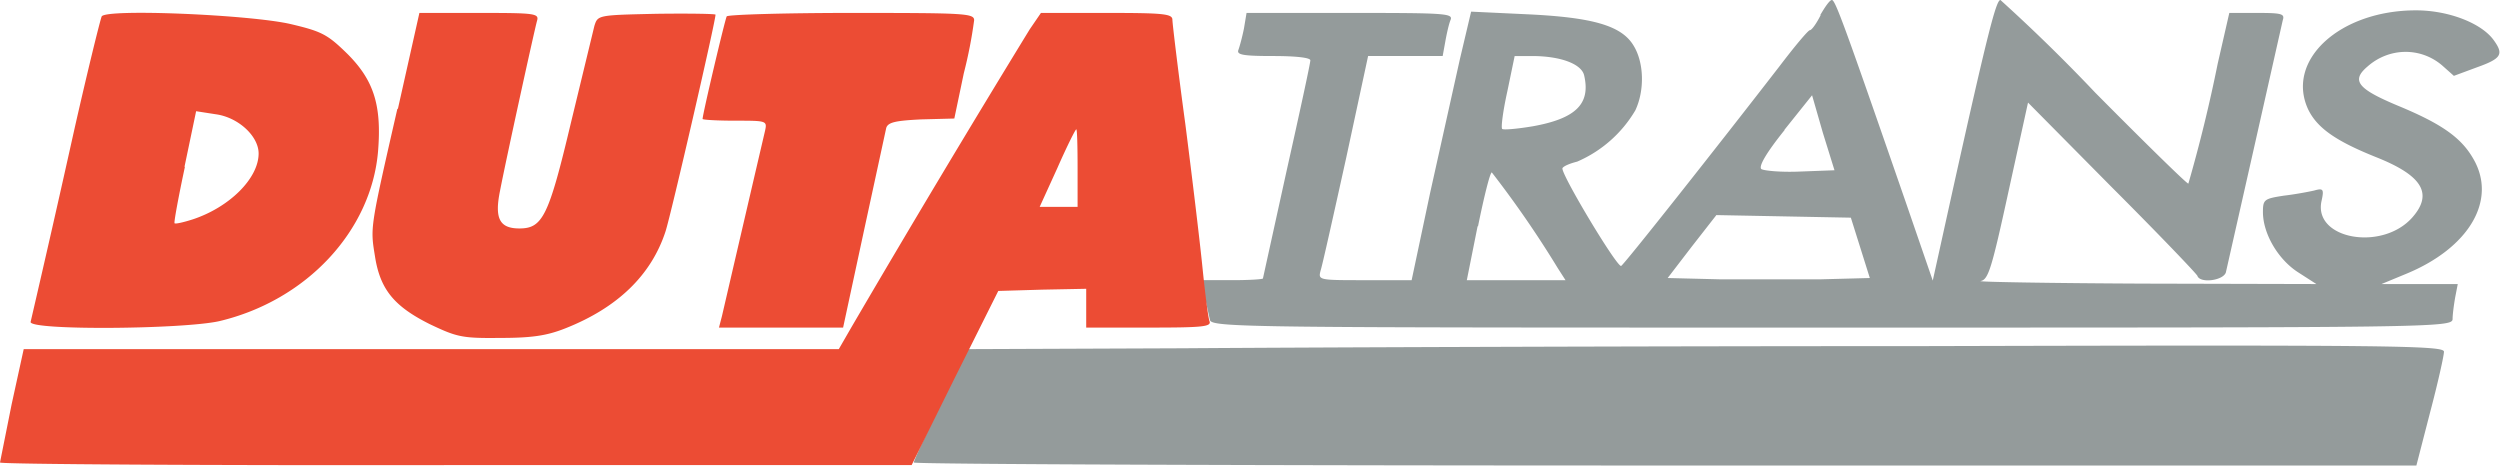
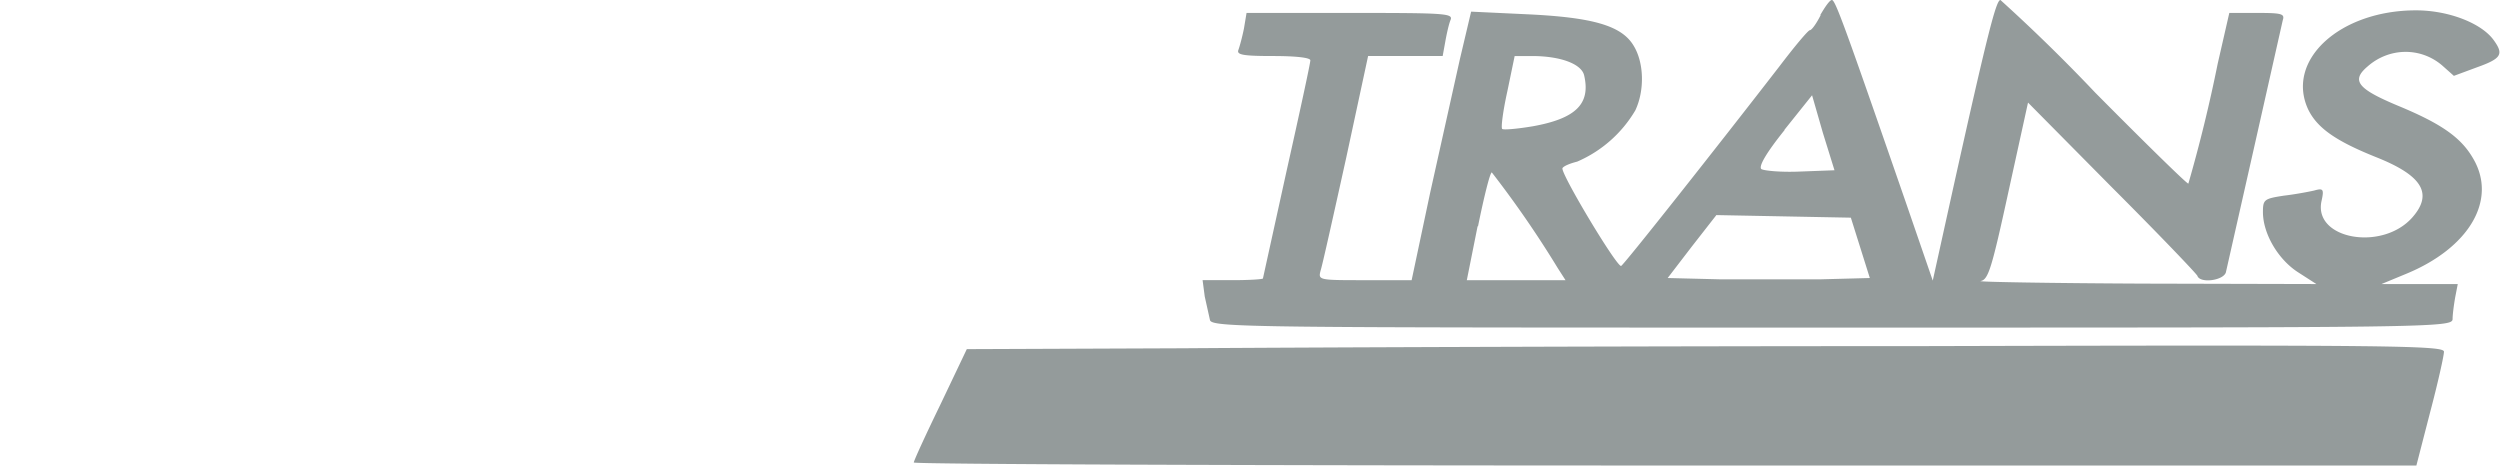
<svg xmlns="http://www.w3.org/2000/svg" width="580" height="108">
  <g fill-rule="evenodd">
    <path fill="#949b9b" d="M422.4 3.5c-1 2-2.1 3.5-2.5 3.5s-3.5 3.7-7 8.3c-14.7 19-36.2 46.2-36.8 46.4-1 .3-14.2-21.7-13.6-22.7.3-.5 1.8-1.1 3.4-1.5a29 29 0 0 0 13.5-11.9c2.2-4.7 2-11.1-.4-15-2.8-4.7-9.6-6.6-25-7.3l-12.7-.6-2.6 11-6.9 31-4.3 20.3h-10.9c-10.8 0-10.8 0-10.2-2.3.4-1.2 3-12.9 5.9-26l5.1-23.7h17.3l.6-3.3c.3-1.7.8-4 1.2-5 .7-1.6-.8-1.7-23.3-1.7h-24l-.6 3.6c-.4 2-1 4.2-1.3 5-.4 1.1 1 1.4 8 1.4 5.6 0 8.7.4 8.7 1 0 .7-2.5 12.2-5.5 25.6l-5.5 25c0 .2-3.2.4-7 .4h-7l.5 3.8 1.2 5.4C281 76 289.2 76 425 76c140 0 144 0 144-2 0-1 .3-3.3.6-5l.6-3.1h-17.7l5.8-2.4c14.5-6 21-17 15.6-26.5-2.8-5-7.3-8.2-17.4-12.4-9.6-4-11.1-5.9-7.2-9.2 5-4.4 12.3-4.5 17.3-.2l2.7 2.4 5.4-2c5.6-2 6.2-3 3.9-6.2-2.8-4-10.5-7-18.1-7-17.7 0-30.3 11.6-25 23 2.1 4.3 6.4 7.3 15.6 11 10.9 4.3 13.4 8.5 8.6 14-7 8-23.1 5.1-21.1-3.8.6-2.7.4-3-1.7-2.4-1.3.3-4.5.9-7.1 1.2-4.5.7-4.8.9-4.8 3.8 0 5 3.5 11 8.2 14l4.2 2.7-40-.1c-22-.1-39-.4-37.9-.6 1.8-.3 2.6-3 6.5-20.9l4.5-20.5L490 43.5c10.7 10.7 19.6 20 19.8 20.5.6 1.8 6 1.1 6.6-.8L523 34l6.6-29.3c.5-1.5-.2-1.7-6-1.7h-6.4l-2.7 11.8a348 348 0 0 1-6.8 27.8c-.2.2-9.9-9.3-21.6-21.1a399 399 0 0 0-22-21.5c-1 0-3 7.8-11 43.8l-4.7 21.3-6.3-18.3C428 6.1 425.8 0 425 0c-.5 0-1.6 1.6-2.7 3.5m-72.6 17.7c-1 4.5-1.5 8.4-1.2 8.7.2.3 3.5 0 7.1-.6 10-1.8 13.5-5.2 11.9-11.9-.7-2.6-5.5-4.4-12.1-4.4h-4zm64.3 9c-4.1 5.1-6 8.3-5.4 9 .5.4 4.6.8 9 .6l8-.3-2.7-8.7-2.5-8.7-6.4 8m-71.2 22.4L340.3 65h22.9l-1.8-2.8A240 240 0 0 0 346.1 40c-.4 0-1.8 5.6-3.2 12.5m49.6 4.7-5.6 7.3 12 .3h23.6l11.3-.3-2.2-7-2.2-7-15.6-.3-15.6-.3zm-118 23.6-50.2.2-6.1 12.8c-3.4 7-6.2 13.1-6.2 13.5s78.4.7 174.3.7h174.3l3.2-12.4c1.8-6.8 3.2-13.1 3.2-14 0-1.4-10.6-1.6-121.3-1.3-66.6 0-143.7.3-171.3.5" />
-     <path fill="#ec4c34" d="M23.6 3.8c-.3.6-3.3 12.7-6.5 26.9a4593 4593 0 0 1-10 44c-.1 2 35.4 1.7 43.8-.2 20.2-4.8 35.2-20.9 36.8-39.3.9-10.8-1-16.6-7.1-22.7C76 8 74.7 7.3 67.5 5.6 58.1 3.4 24.7 2 23.6 3.8m68.6 21.4c-6.4 28-6.3 27.5-5.2 34.3 1.2 7.7 4.5 11.6 12.7 15.7 6.3 3 7.5 3.3 16.3 3.2 7.3 0 10.8-.5 15.1-2.2 12.2-4.8 20-12.4 23.3-22.5C155.7 49.7 166 5 166 3.4c0-.2-6.2-.3-13.7-.2-13.6.3-13.6.3-14.4 2.8l-5.4 22.3c-5.2 21.9-6.6 24.7-12 24.7-4.6 0-5.8-2.3-4.5-8.7 1.3-6.8 8-37.4 8.6-39.5.5-1.7-.6-1.8-13.4-1.8H97.3l-5 22.3m76.3-21.5c-.4.7-5.6 22.7-5.6 23.8 0 .2 3.4.4 7.5.4 7.3 0 7.5 0 7 2.3a38167 38167 0 0 0-10 43l-.7 2.7h28.8l4.8-22.3 5.2-24c.4-1.3 2-1.7 8.1-2l7.7-.2 2.2-10.5A105 105 0 0 0 226 4.7c0-1.6-2-1.7-28.4-1.7-15.7 0-28.7.4-29 .8m70.3 3a3943 3943 0 0 0-41.3 69l-3 5.2H5.5L2.7 93.8 0 107.3c0 .4 47.6.7 105.8.6h105.7l10-20.2 10.1-20.2 10.2-.3L252 67v9h14.6c12.5 0 14.5-.2 14-1.5-.3-.8-1-6.3-1.6-12.2-.6-6-2.4-21-4-33.5-1.7-12.5-3-23.4-3-24.2 0-1.4-2-1.6-15.3-1.6h-15.2zm-196 31.9c-1.5 7-2.6 13-2.4 13.1.2.2 2-.2 4.2-.9C53.2 48.1 60 41.4 60 35.6c0-4-4.7-8.4-10-9.1l-4.5-.7-2.7 12.9m202.5.3-4.1 9h8.8v-9c0-5-.1-9-.3-9s-2.2 4-4.4 9" />
  </g>
</svg>